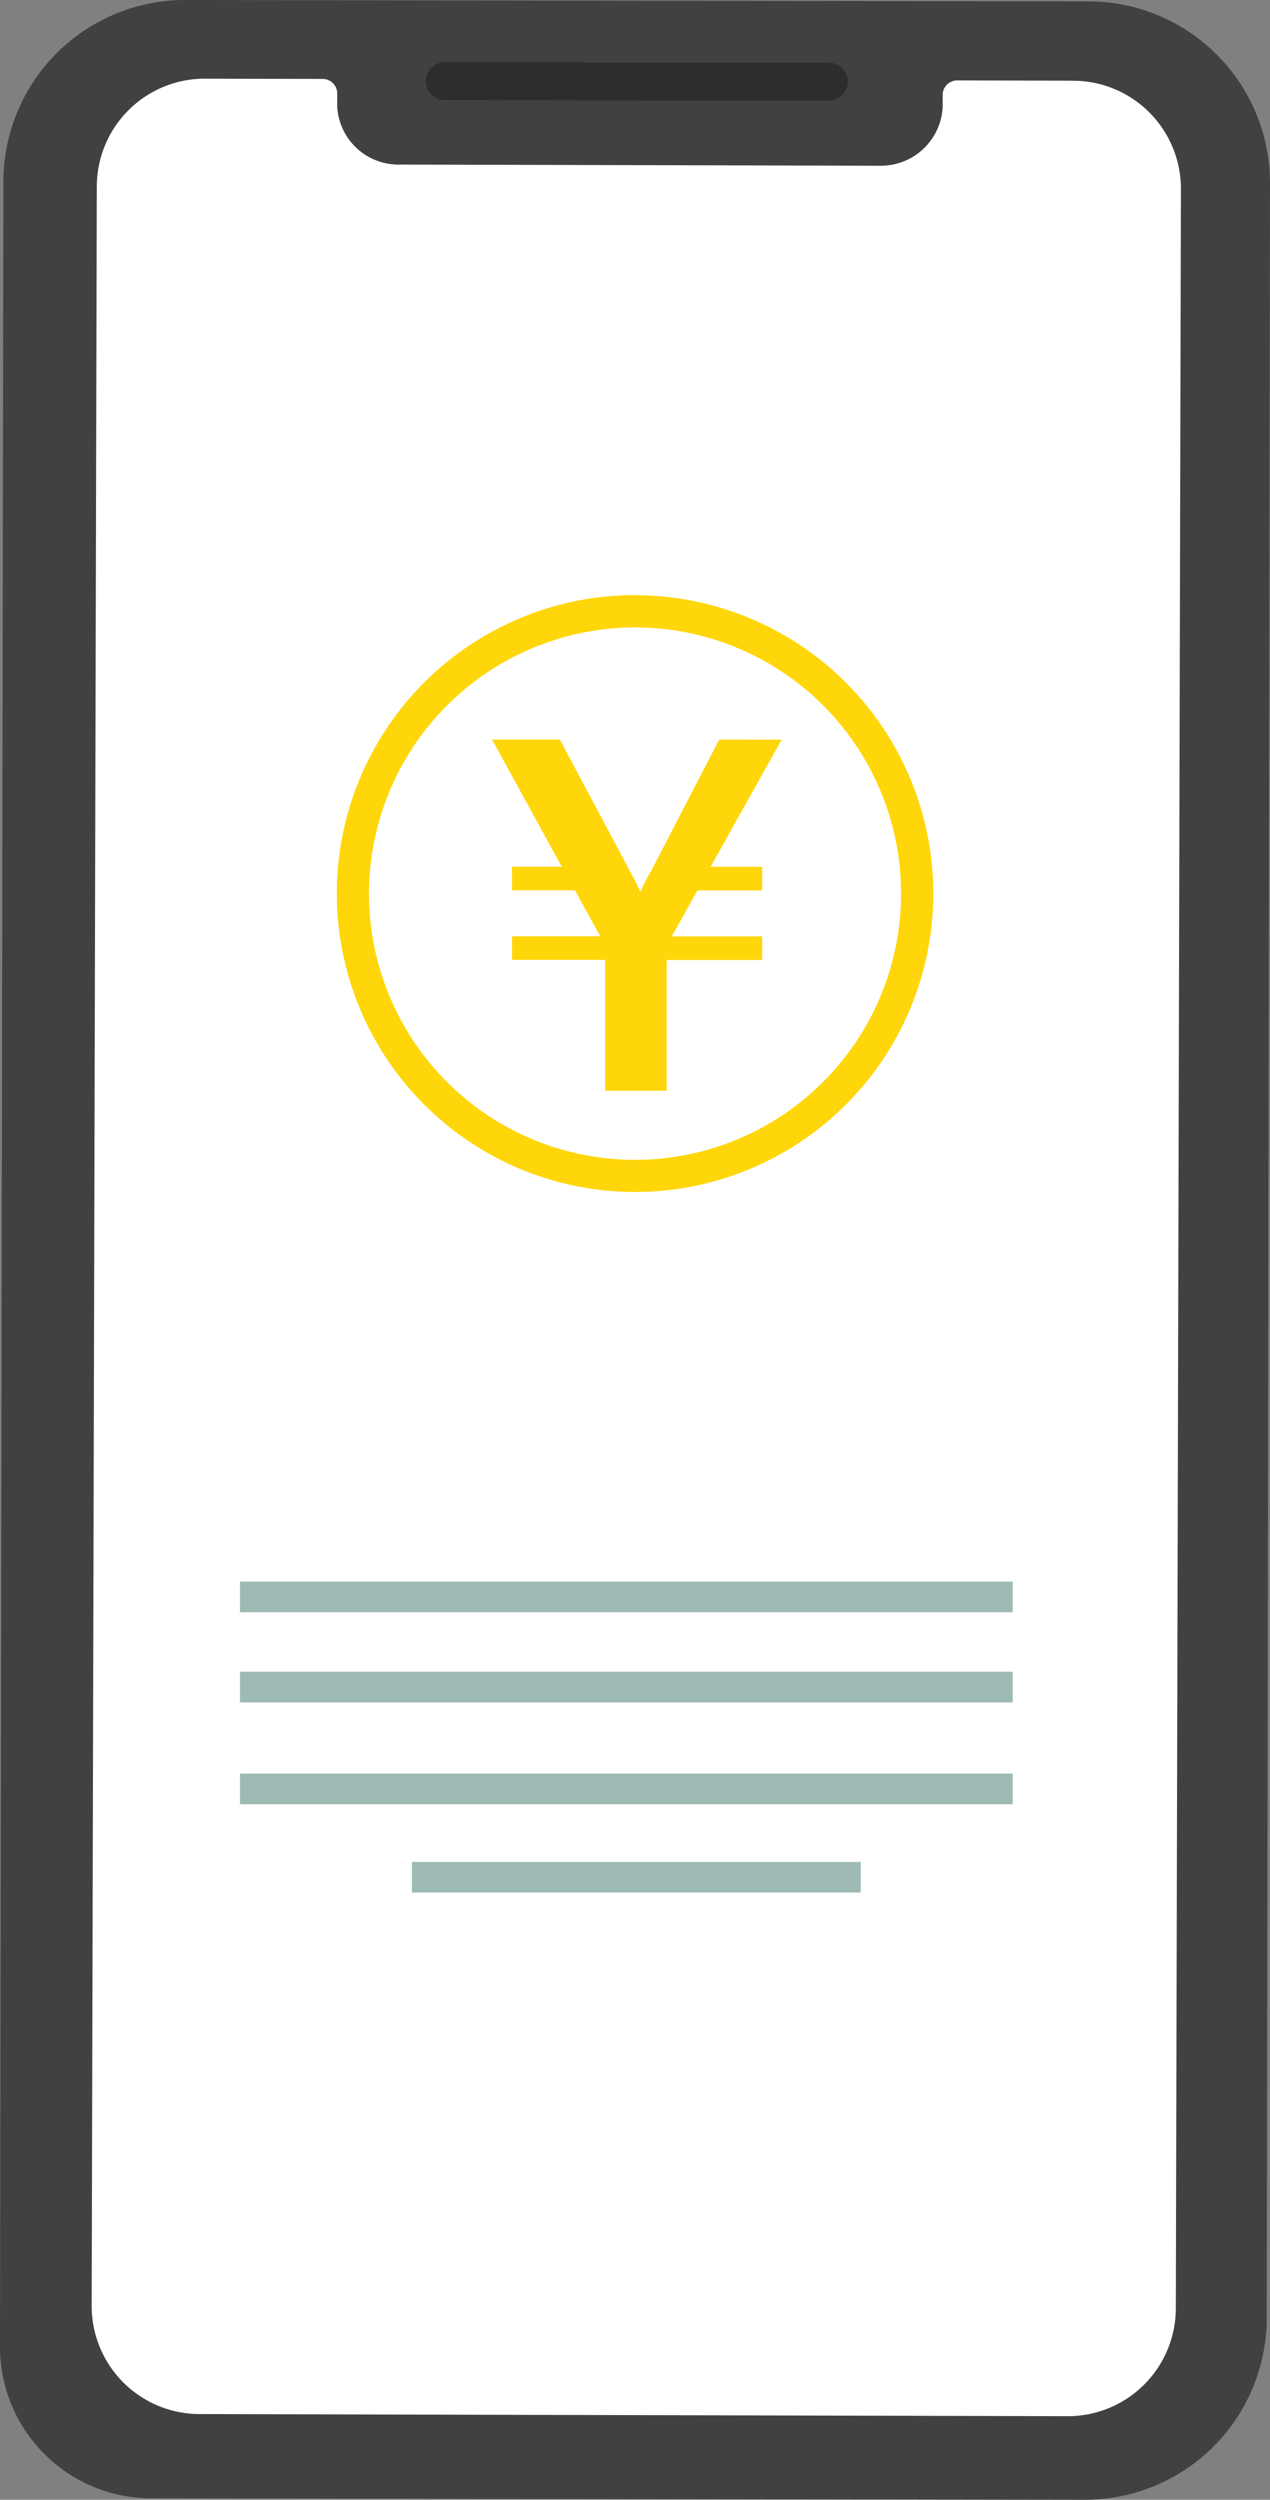
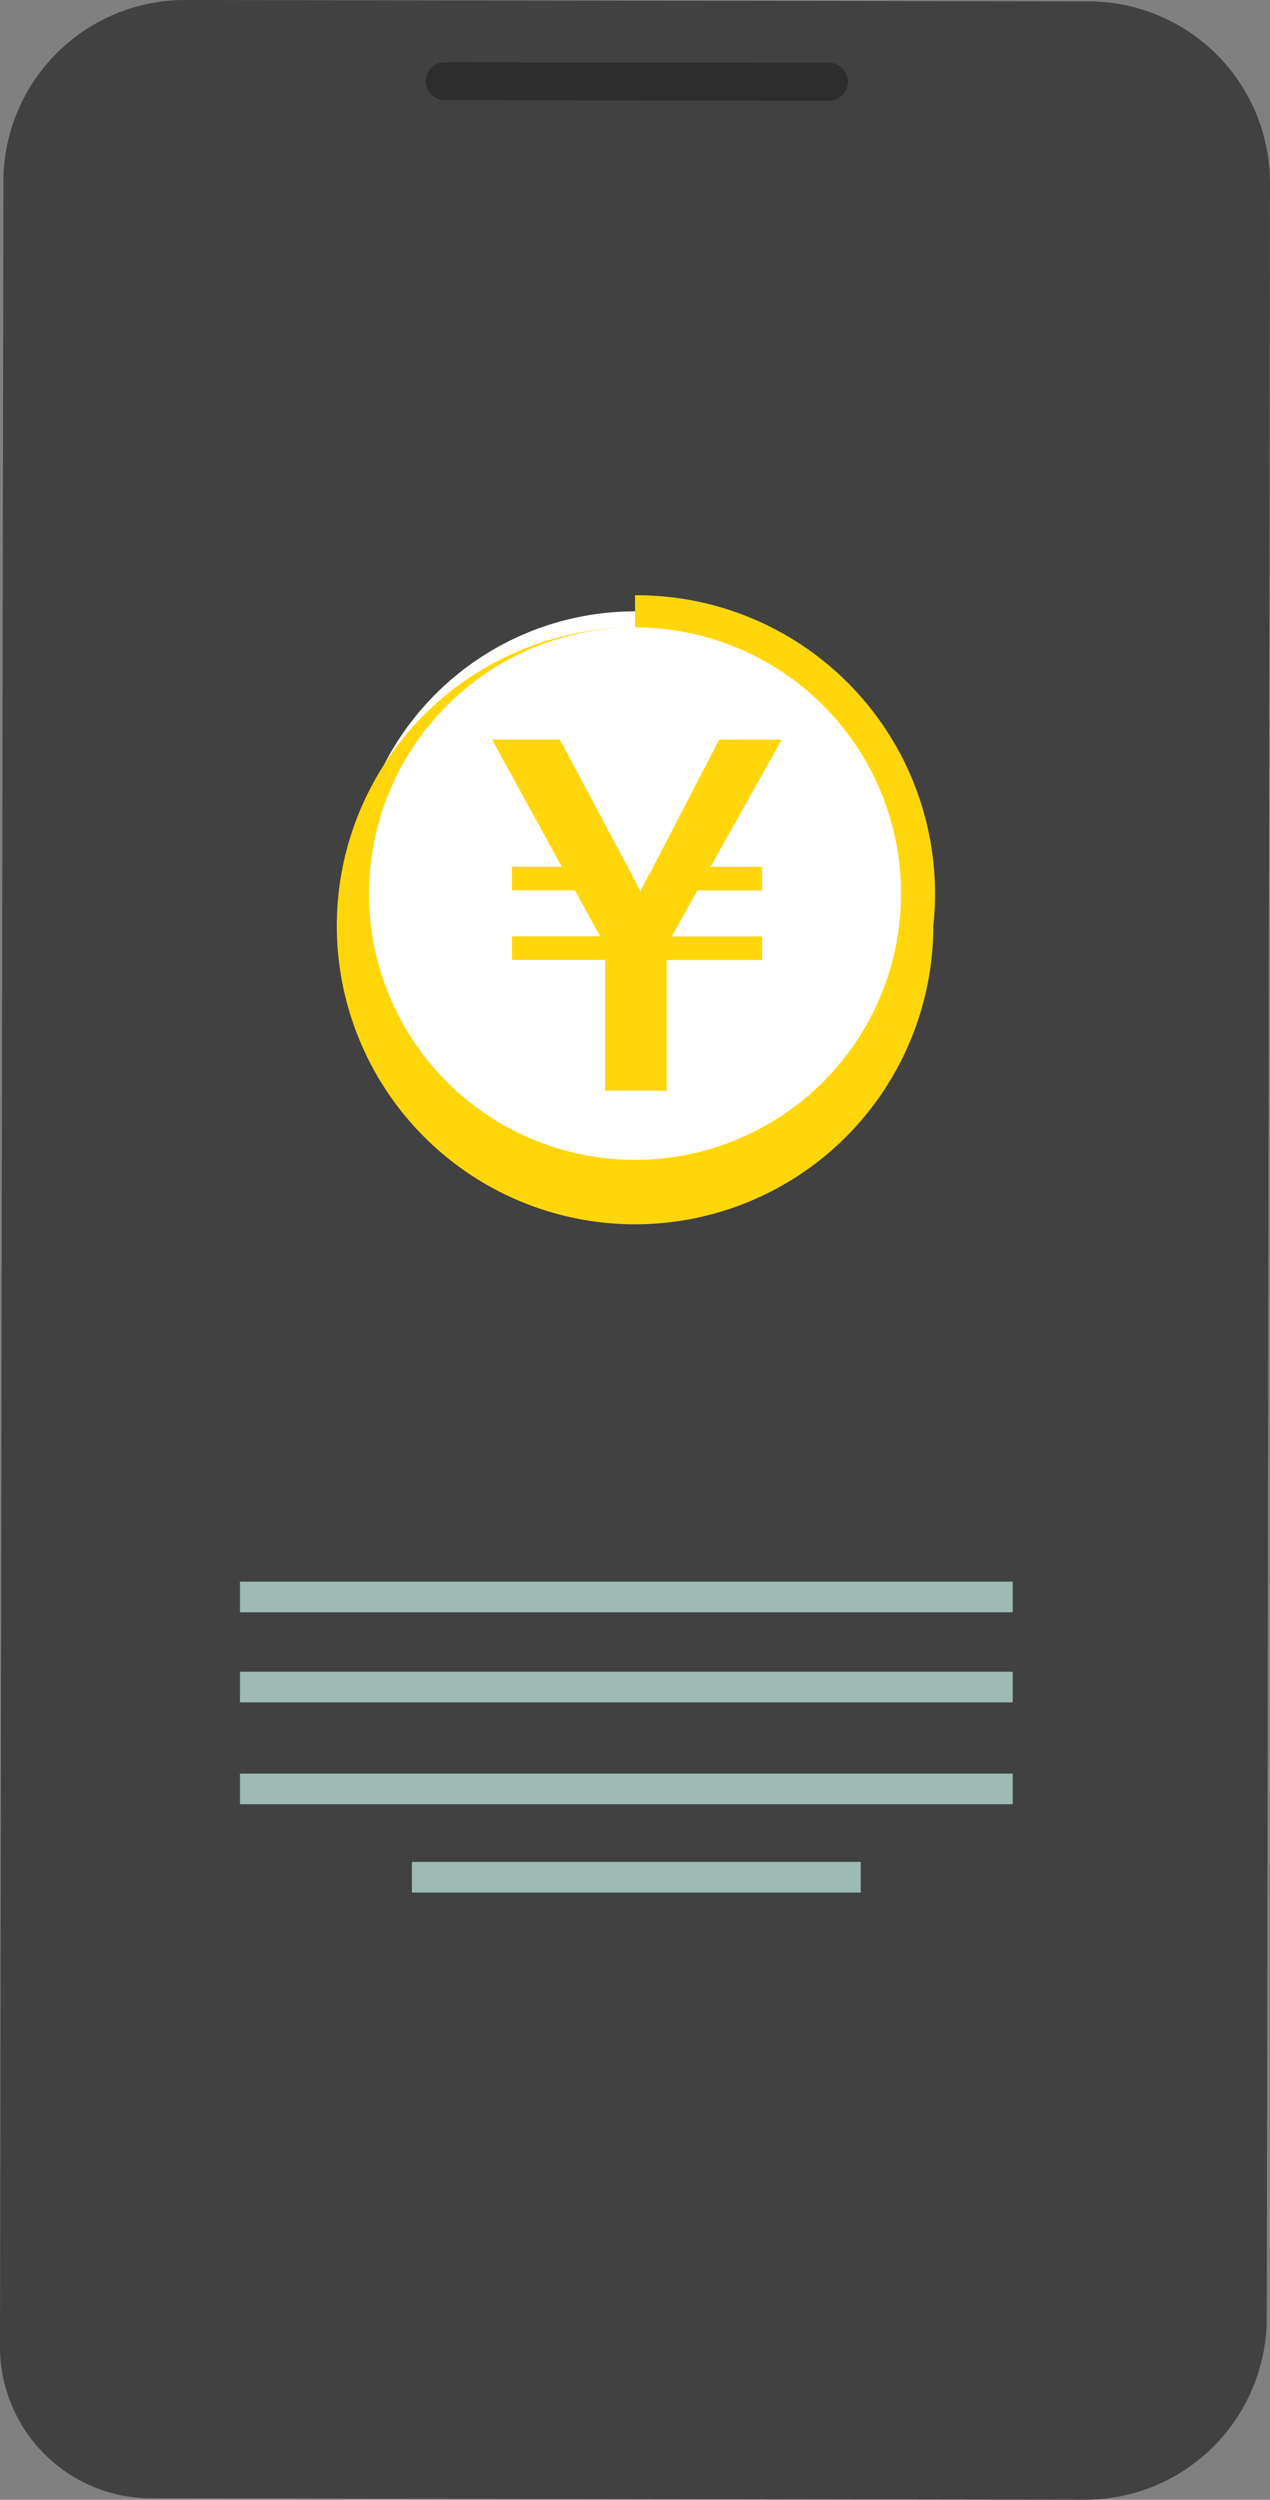
<svg xmlns="http://www.w3.org/2000/svg" width="74.729" height="146.993" viewBox="0 0 74.729 146.993">
  <rect x="0" y="0" width="74.729" height="146.993" fill="#808080" stroke="none" />
  <defs>
    <clipPath id="a">
      <rect width="74.729" height="146.993" fill="none" />
    </clipPath>
  </defs>
  <g clip-path="url(#a)">
    <path d="M10.872,0,64.085.081A10.692,10.692,0,0,1,74.729,10.758l-.192,125.59A10.692,10.692,0,0,1,63.86,146.993l-54.99-.084a8.91,8.91,0,0,1-8.87-8.9L.2,10.644A10.691,10.691,0,0,1,10.872,0" transform="translate(0 0)" fill="#414141" fill-rule="evenodd" />
    <path d="M40.778,5.789l22.6.035a1.114,1.114,0,1,1,0,2.228l-22.6-.034a1.114,1.114,0,1,1,0-2.228" transform="translate(-14.604 -2.132)" fill="#2d2d2d" fill-rule="evenodd" />
-     <path d="M66.281,7.438l-6.809-.016a.854.854,0,0,0-.859.85l0,.7a3.639,3.639,0,0,1-3.586,3.467l-28.341-.069a3.608,3.608,0,0,1-3.7-3.412l0-.769a.854.854,0,0,0-.855-.854l-6.906-.016a6.35,6.35,0,0,0-6.385,6.315L8.539,138.3a6.35,6.35,0,0,0,6.355,6.346l51.052.125a6.351,6.351,0,0,0,6.385-6.316l.3-124.667a6.351,6.351,0,0,0-6.355-6.347" transform="translate(-3.144 -2.693)" fill="#fff" />
    <rect width="45.469" height="1.802" transform="translate(14.121 93.004)" fill="#9dbab4" />
    <rect width="45.469" height="1.802" transform="translate(14.121 98.303)" fill="#9dbab4" />
    <rect width="45.469" height="1.802" transform="translate(14.121 104.292)" fill="#9dbab4" />
    <rect width="26.409" height="1.802" transform="translate(24.238 109.485)" fill="#9dbab4" />
    <path d="M49.469,90.1a16.6,16.6,0,1,1,16.6-16.6,16.62,16.62,0,0,1-16.6,16.6" transform="translate(-12.102 -20.95)" fill="#fff" />
-     <path d="M48.917,57.292A15.654,15.654,0,1,1,33.262,72.947,15.673,15.673,0,0,1,48.917,57.292m0-1.9a17.549,17.549,0,1,0,17.55,17.55A17.55,17.55,0,0,0,48.917,55.4" transform="translate(-11.55 -20.398)" fill="#ffd60a" />
+     <path d="M48.917,57.292A15.654,15.654,0,1,1,33.262,72.947,15.673,15.673,0,0,1,48.917,57.292a17.549,17.549,0,1,0,17.55,17.55A17.55,17.55,0,0,0,48.917,55.4" transform="translate(-11.55 -20.398)" fill="#ffd60a" />
    <path d="M145.35,39.509a14.413,14.413,0,0,0-.667,1.279c-.238-.477-.371-.773-.638-1.25l-4.1-7.692h-3.989l4.1,7.477h-2.926v1.386h3.7l1.492,2.706h-5.191V44.8h5.481v7.694h3.62V44.806h5.616V43.422h-5.322l1.517-2.706h3.805V39.329h-3.034l4.18-7.477-3.674-.006Z" transform="translate(-107.002 11.643)" fill="#ffd60a" />
  </g>
</svg>